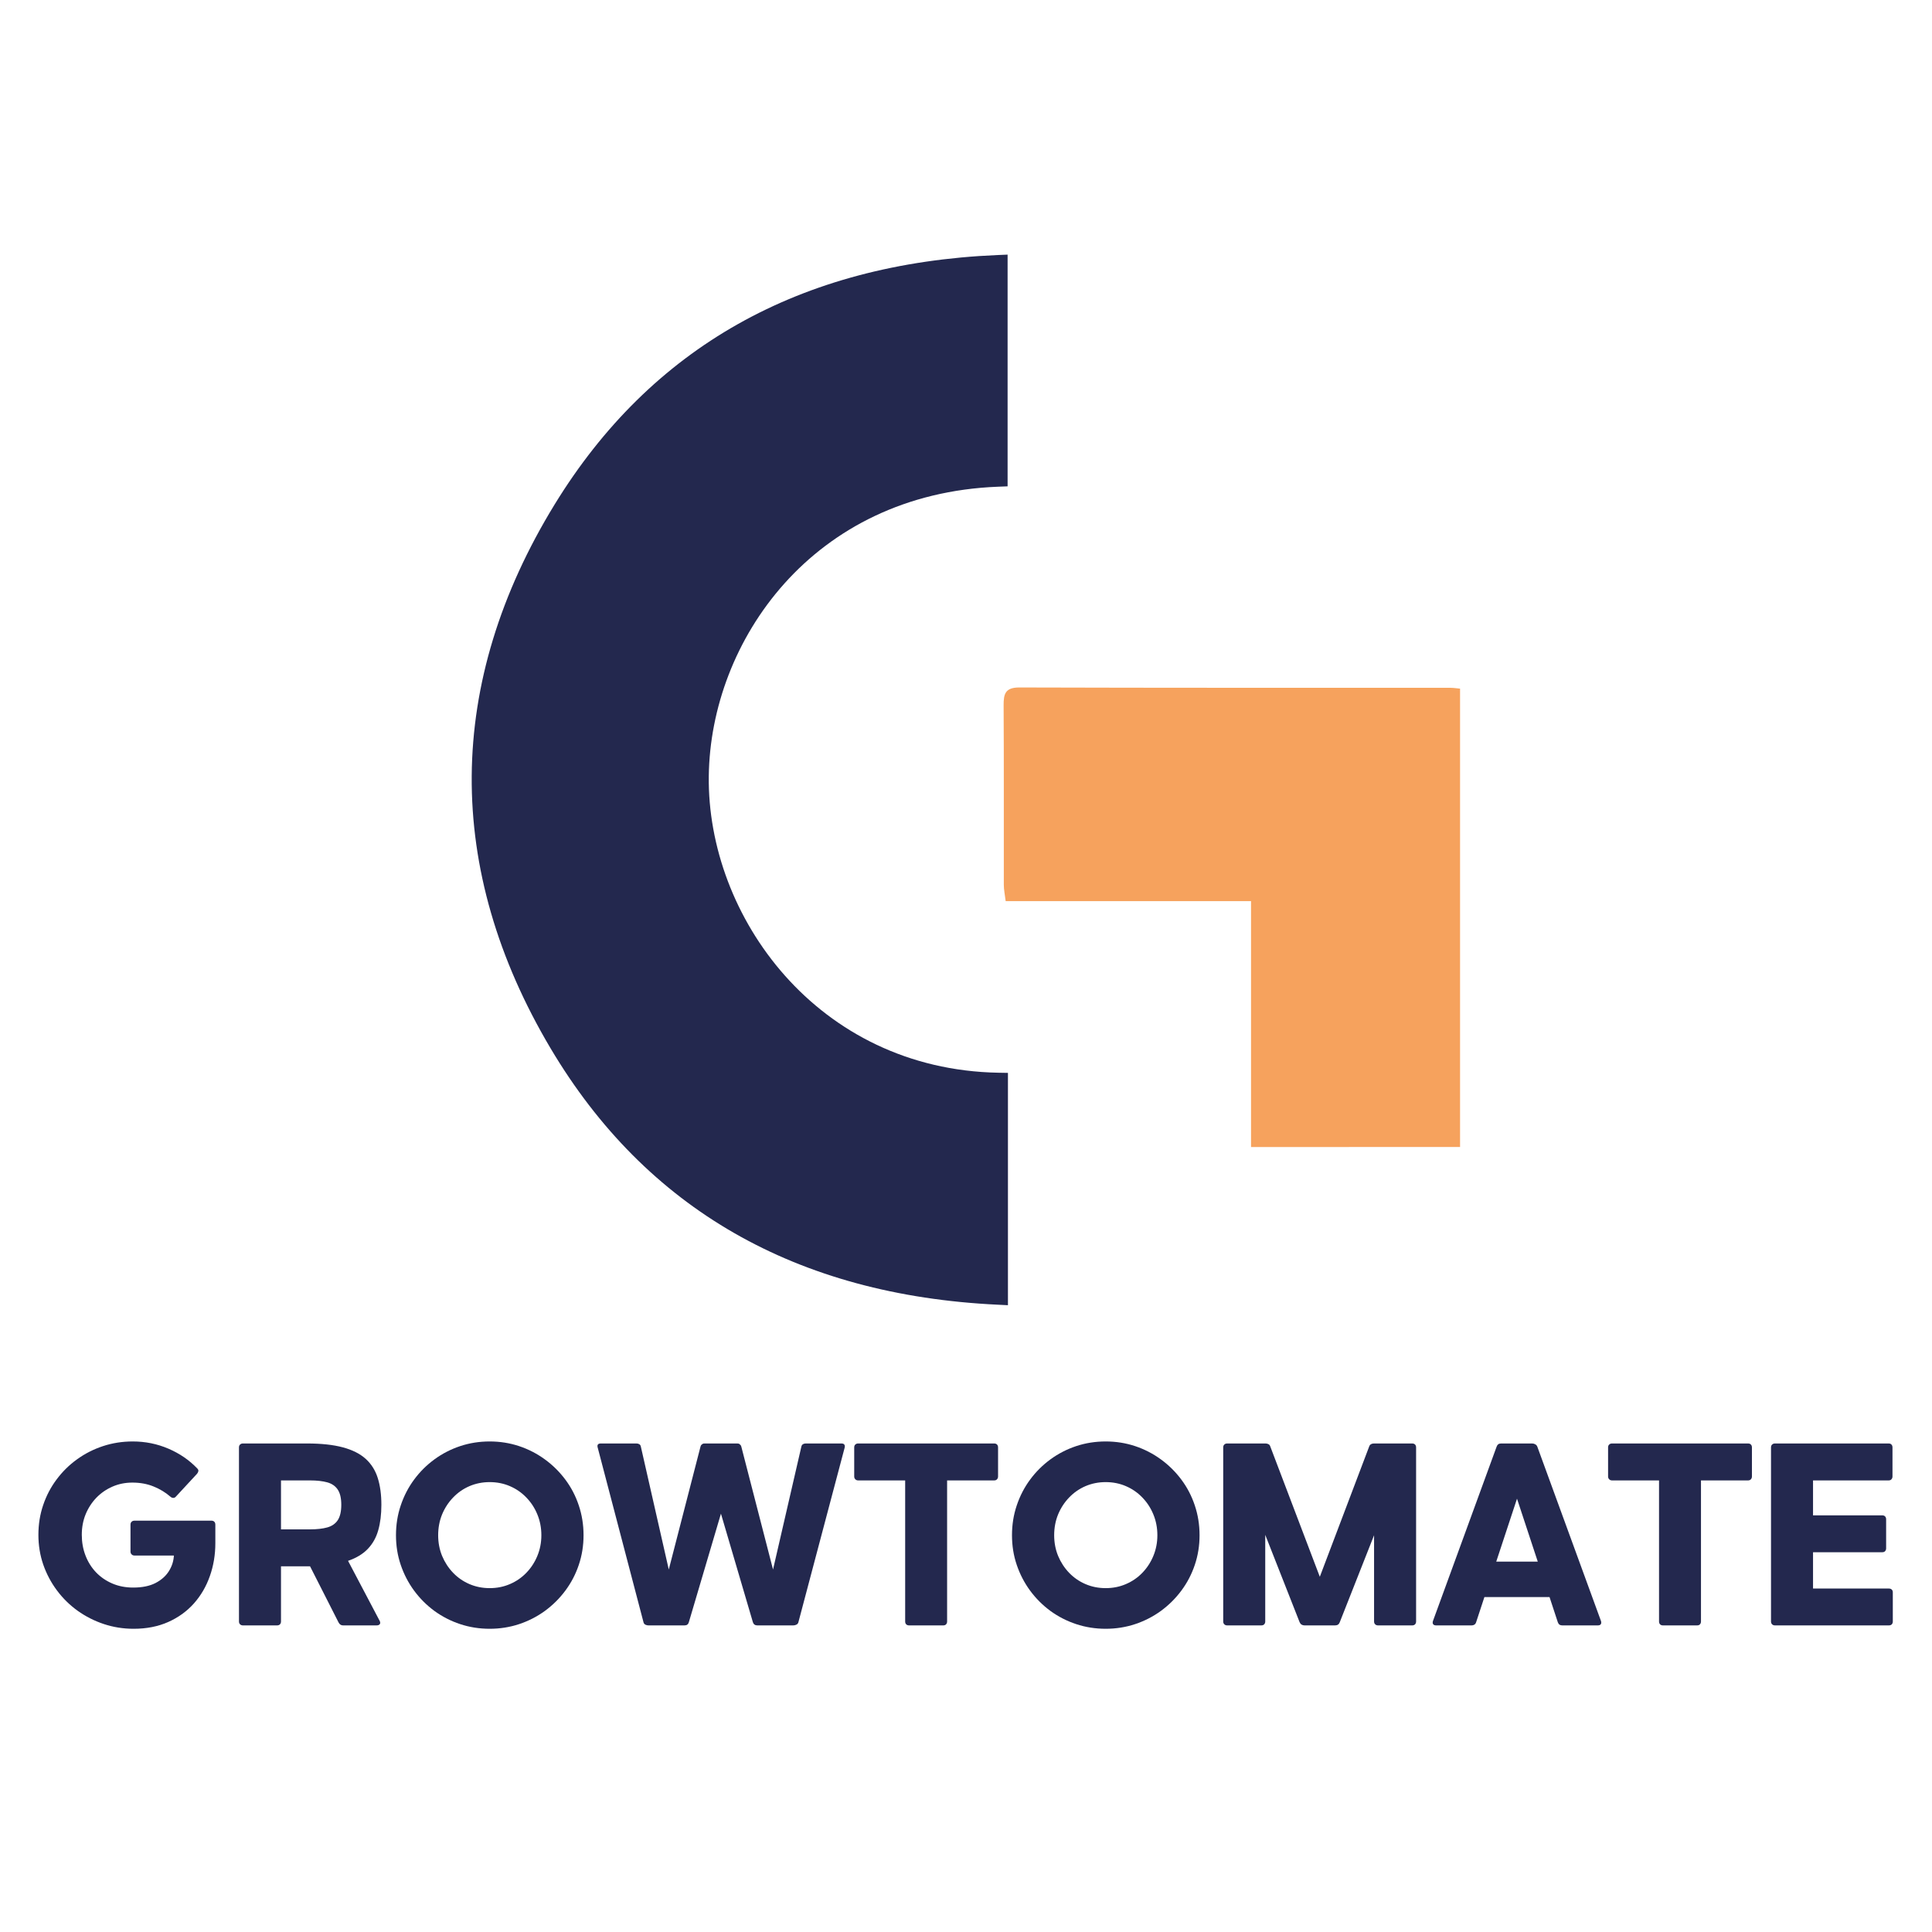
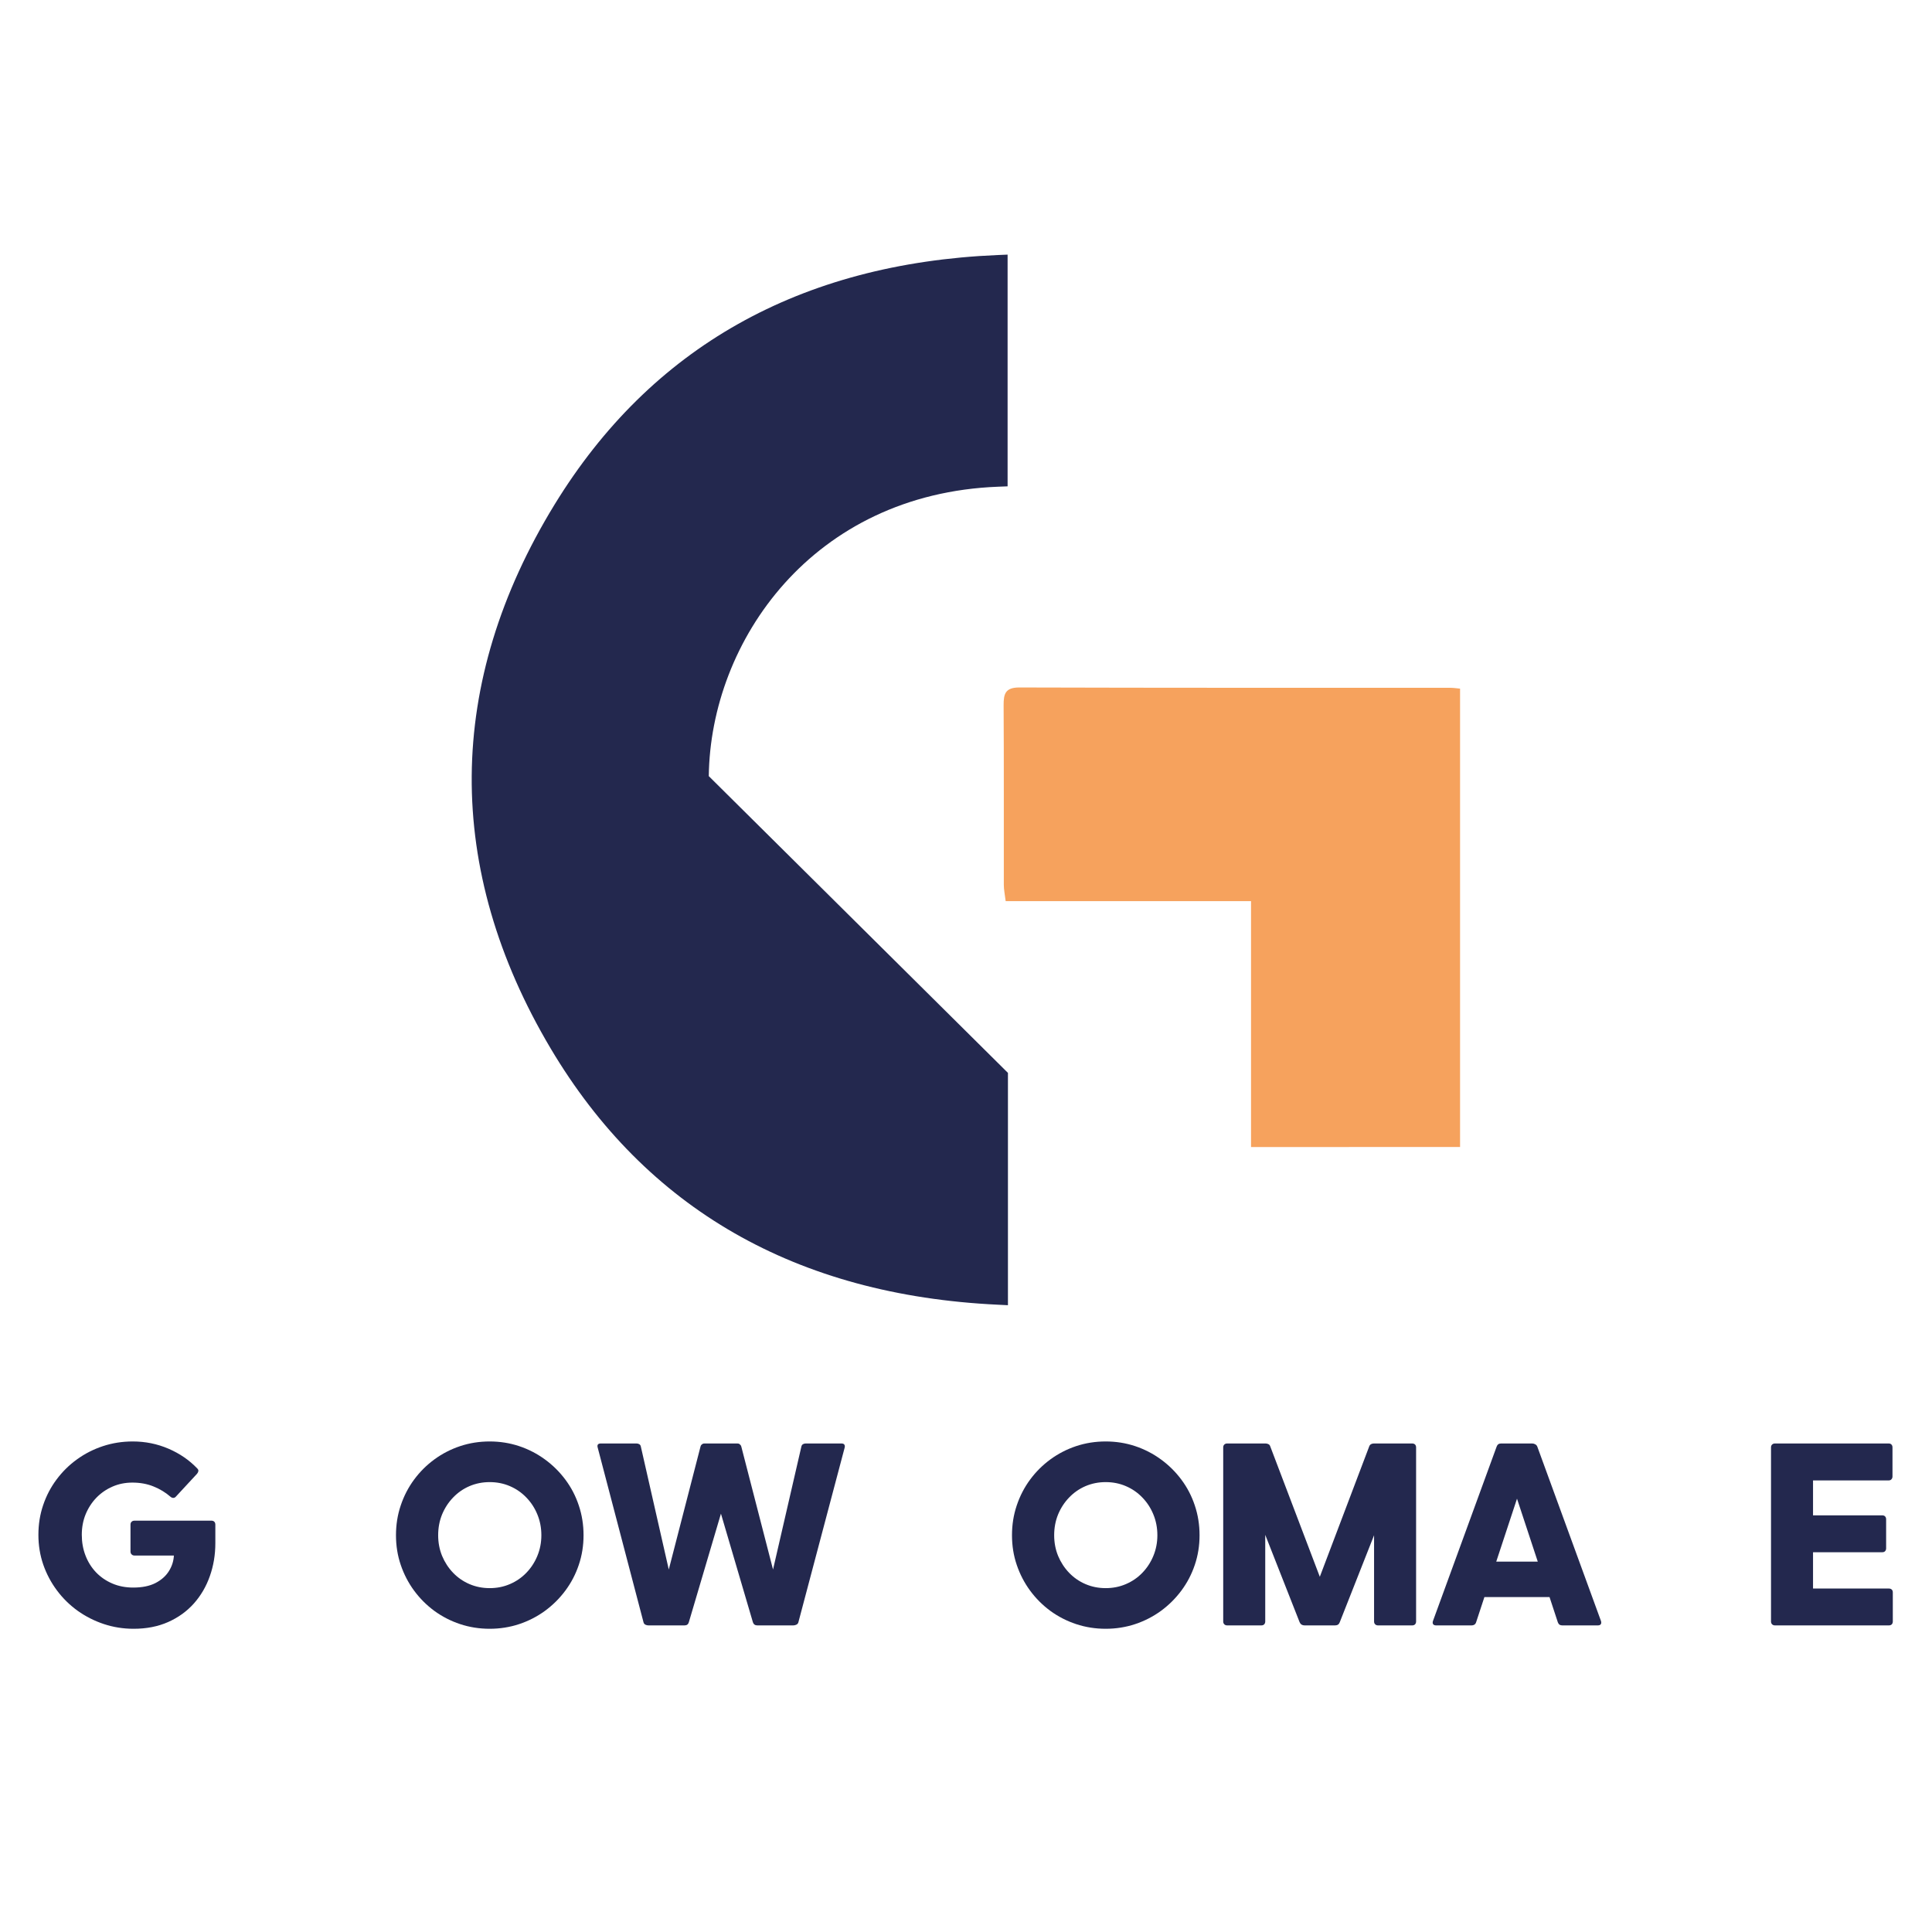
<svg xmlns="http://www.w3.org/2000/svg" width="500" zoomAndPan="magnify" viewBox="0 0 375 375" height="500" preserveAspectRatio="xMidYMid meet" version="1.0">
  <defs>
    <g />
    <clipPath id="ce1427488c">
      <path d="M 91.398 49.422 L 196 49.422 L 196 253.422 L 91.398 253.422 Z M 91.398 49.422 " clip-rule="nonzero" />
    </clipPath>
    <clipPath id="5e8146c3ec">
      <path d="M 194 133 L 283.398 133 L 283.398 223 L 194 223 Z M 194 133 " clip-rule="nonzero" />
    </clipPath>
  </defs>
  <g clip-path="url(#ce1427488c)">
-     <path fill="#23284e" d="M 195.641 208.246 L 195.641 253.34 L 193.668 253.242 C 154.582 251.395 125.375 234.652 106.863 203.473 C 96.578 186.141 91.43 168.352 91.559 150.602 C 91.695 132.859 97.102 115.137 107.637 97.941 C 126.332 67.434 155.25 51.137 193.605 49.504 L 195.574 49.422 L 195.574 94.398 L 193.754 94.469 C 157.703 95.848 137.898 124.438 137.574 150.645 C 137.234 177.836 158.629 207.582 193.793 208.215 Z M 195.641 208.246 " fill-opacity="1" fill-rule="nonzero" />
+     <path fill="#23284e" d="M 195.641 208.246 L 195.641 253.34 L 193.668 253.242 C 154.582 251.395 125.375 234.652 106.863 203.473 C 96.578 186.141 91.43 168.352 91.559 150.602 C 91.695 132.859 97.102 115.137 107.637 97.941 C 126.332 67.434 155.25 51.137 193.605 49.504 L 195.574 49.422 L 195.574 94.398 L 193.754 94.469 C 157.703 95.848 137.898 124.438 137.574 150.645 Z M 195.641 208.246 " fill-opacity="1" fill-rule="nonzero" />
  </g>
  <g clip-path="url(#5e8146c3ec)">
    <path fill="#f6a25d" d="M 242.824 222.637 C 242.824 206.668 242.824 191.004 242.824 174.906 C 226.879 174.906 211.148 174.906 195.199 174.906 C 195.039 173.586 194.84 172.672 194.84 171.754 C 194.824 160.137 194.871 148.527 194.801 136.91 C 194.789 134.645 195.141 133.43 197.879 133.438 C 225.773 133.523 253.668 133.496 281.566 133.504 C 282.148 133.504 282.73 133.605 283.559 133.68 C 283.559 163.312 283.559 192.816 283.559 222.633 C 270.176 222.637 256.742 222.637 242.824 222.637 Z M 242.824 222.637 " fill-opacity="1" fill-rule="nonzero" />
  </g>
  <g fill="#23284e" fill-opacity="1">
    <g transform="translate(4.173, 315.489)">
      <g>
        <path d="M 36.875 -20.328 C 37.102 -20.328 37.285 -20.258 37.422 -20.125 C 37.555 -19.988 37.625 -19.801 37.625 -19.562 L 37.625 -15.969 C 37.625 -13.707 37.27 -11.578 36.562 -9.578 C 35.863 -7.578 34.832 -5.805 33.469 -4.266 C 32.102 -2.734 30.438 -1.531 28.469 -0.656 C 26.5 0.219 24.266 0.656 21.766 0.656 C 19.742 0.656 17.812 0.348 15.969 -0.266 C 14.133 -0.879 12.441 -1.738 10.891 -2.844 C 9.348 -3.957 8.008 -5.273 6.875 -6.797 C 5.738 -8.316 4.852 -9.988 4.219 -11.812 C 3.594 -13.633 3.281 -15.555 3.281 -17.578 C 3.281 -19.609 3.586 -21.531 4.203 -23.344 C 4.816 -25.164 5.688 -26.828 6.812 -28.328 C 7.938 -29.836 9.258 -31.141 10.781 -32.234 C 12.301 -33.336 13.977 -34.191 15.812 -34.797 C 17.645 -35.398 19.57 -35.703 21.594 -35.703 C 24.039 -35.703 26.352 -35.234 28.531 -34.297 C 30.707 -33.359 32.562 -32.086 34.094 -30.484 C 34.281 -30.305 34.359 -30.129 34.328 -29.953 C 34.305 -29.785 34.223 -29.613 34.078 -29.438 L 29.984 -25.016 C 29.848 -24.848 29.68 -24.758 29.484 -24.75 C 29.297 -24.738 29.109 -24.812 28.922 -24.969 C 27.953 -25.812 26.852 -26.477 25.625 -26.969 C 24.395 -27.469 23.023 -27.719 21.516 -27.719 C 20.129 -27.719 18.844 -27.457 17.656 -26.938 C 16.477 -26.426 15.441 -25.711 14.547 -24.797 C 13.66 -23.879 12.961 -22.805 12.453 -21.578 C 11.953 -20.359 11.703 -19.023 11.703 -17.578 C 11.703 -16.148 11.941 -14.812 12.422 -13.562 C 12.898 -12.32 13.582 -11.234 14.469 -10.297 C 15.363 -9.367 16.422 -8.645 17.641 -8.125 C 18.859 -7.602 20.207 -7.344 21.688 -7.344 C 23.414 -7.344 24.852 -7.633 26 -8.219 C 27.145 -8.812 28.016 -9.582 28.609 -10.531 C 29.203 -11.477 29.523 -12.488 29.578 -13.562 L 21.922 -13.562 C 21.703 -13.562 21.52 -13.633 21.375 -13.781 C 21.227 -13.926 21.156 -14.109 21.156 -14.328 L 21.156 -19.562 C 21.156 -19.801 21.227 -19.988 21.375 -20.125 C 21.52 -20.258 21.703 -20.328 21.922 -20.328 Z M 36.875 -20.328 " />
      </g>
    </g>
  </g>
  <g fill="#23284e" fill-opacity="1">
    <g transform="translate(42.103, 315.489)">
      <g>
-         <path d="M 25.453 -12.531 L 31.594 -0.875 C 31.727 -0.613 31.734 -0.398 31.609 -0.234 C 31.484 -0.078 31.281 0 31 0 L 24.484 0 C 24.098 0 23.805 -0.191 23.609 -0.578 L 18.078 -11.469 L 12.438 -11.469 L 12.438 -0.75 C 12.438 -0.531 12.367 -0.348 12.234 -0.203 C 12.098 -0.066 11.91 0 11.672 0 L 5.047 0 C 4.828 0 4.645 -0.066 4.5 -0.203 C 4.352 -0.348 4.281 -0.531 4.281 -0.75 L 4.281 -34.547 C 4.281 -34.785 4.352 -34.973 4.5 -35.109 C 4.645 -35.242 4.828 -35.312 5.047 -35.312 L 17.484 -35.312 C 20.254 -35.312 22.57 -35.062 24.438 -34.562 C 26.301 -34.062 27.781 -33.316 28.875 -32.328 C 29.969 -31.336 30.75 -30.098 31.219 -28.609 C 31.688 -27.117 31.922 -25.383 31.922 -23.406 C 31.922 -21.539 31.719 -19.895 31.312 -18.469 C 30.914 -17.051 30.238 -15.844 29.281 -14.844 C 28.332 -13.852 27.055 -13.082 25.453 -12.531 Z M 12.438 -28.141 L 12.438 -18.641 L 18.062 -18.641 C 19.406 -18.641 20.523 -18.766 21.422 -19.016 C 22.316 -19.266 22.992 -19.734 23.453 -20.422 C 23.91 -21.117 24.141 -22.113 24.141 -23.406 C 24.141 -24.695 23.91 -25.68 23.453 -26.359 C 22.992 -27.047 22.316 -27.516 21.422 -27.766 C 20.523 -28.016 19.406 -28.141 18.062 -28.141 Z M 12.438 -28.141 " />
-       </g>
+         </g>
    </g>
  </g>
  <g fill="#23284e" fill-opacity="1">
    <g transform="translate(73.578, 315.489)">
      <g>
        <path d="M 21.469 0.656 C 19.457 0.656 17.547 0.352 15.734 -0.25 C 13.922 -0.852 12.254 -1.707 10.734 -2.812 C 9.223 -3.926 7.91 -5.238 6.797 -6.75 C 5.68 -8.27 4.816 -9.938 4.203 -11.75 C 3.586 -13.562 3.281 -15.477 3.281 -17.5 C 3.281 -19.531 3.586 -21.457 4.203 -23.281 C 4.816 -25.113 5.68 -26.785 6.797 -28.297 C 7.91 -29.805 9.223 -31.113 10.734 -32.219 C 12.254 -33.332 13.922 -34.191 15.734 -34.797 C 17.547 -35.398 19.457 -35.703 21.469 -35.703 C 23.469 -35.703 25.375 -35.398 27.188 -34.797 C 29 -34.191 30.664 -33.332 32.188 -32.219 C 33.707 -31.113 35.031 -29.805 36.156 -28.297 C 37.289 -26.785 38.16 -25.113 38.766 -23.281 C 39.379 -21.457 39.688 -19.531 39.688 -17.5 C 39.688 -15.477 39.379 -13.562 38.766 -11.75 C 38.16 -9.938 37.289 -8.27 36.156 -6.75 C 35.031 -5.238 33.707 -3.926 32.188 -2.812 C 30.664 -1.707 29 -0.852 27.188 -0.25 C 25.375 0.352 23.469 0.656 21.469 0.656 Z M 21.469 -7.234 C 22.875 -7.234 24.18 -7.492 25.391 -8.016 C 26.609 -8.535 27.672 -9.266 28.578 -10.203 C 29.492 -11.148 30.207 -12.242 30.719 -13.484 C 31.238 -14.734 31.5 -16.07 31.5 -17.5 C 31.5 -18.945 31.238 -20.297 30.719 -21.547 C 30.207 -22.797 29.492 -23.891 28.578 -24.828 C 27.672 -25.773 26.609 -26.508 25.391 -27.031 C 24.18 -27.551 22.875 -27.812 21.469 -27.812 C 20.07 -27.812 18.766 -27.551 17.547 -27.031 C 16.336 -26.508 15.281 -25.773 14.375 -24.828 C 13.469 -23.891 12.754 -22.797 12.234 -21.547 C 11.723 -20.297 11.469 -18.945 11.469 -17.5 C 11.469 -16.07 11.723 -14.734 12.234 -13.484 C 12.754 -12.242 13.469 -11.148 14.375 -10.203 C 15.281 -9.266 16.336 -8.535 17.547 -8.016 C 18.766 -7.492 20.07 -7.234 21.469 -7.234 Z M 21.469 -7.234 " />
      </g>
    </g>
  </g>
  <g fill="#23284e" fill-opacity="1">
    <g transform="translate(113.576, 315.489)">
      <g>
        <path d="M 49.75 -35.312 C 50.039 -35.312 50.234 -35.227 50.328 -35.062 C 50.422 -34.906 50.43 -34.703 50.359 -34.453 L 41.391 -0.609 C 41.336 -0.398 41.207 -0.242 41 -0.141 C 40.801 -0.047 40.602 0 40.406 0 L 33.422 0 C 32.984 0 32.695 -0.203 32.562 -0.609 L 26.359 -21.688 L 20.125 -0.609 C 20.008 -0.203 19.734 0 19.297 0 L 12.281 0 C 12.082 0 11.883 -0.047 11.688 -0.141 C 11.5 -0.242 11.379 -0.398 11.328 -0.609 L 2.453 -34.453 C 2.273 -35.023 2.473 -35.312 3.047 -35.312 L 9.969 -35.312 C 10.164 -35.312 10.344 -35.266 10.5 -35.172 C 10.664 -35.086 10.77 -34.93 10.812 -34.703 L 16.234 -10.844 L 22.391 -34.703 C 22.422 -34.836 22.473 -34.945 22.547 -35.031 C 22.629 -35.113 22.711 -35.18 22.797 -35.234 C 22.898 -35.285 23.035 -35.312 23.203 -35.312 L 29.5 -35.312 C 29.676 -35.312 29.812 -35.285 29.906 -35.234 C 29.988 -35.18 30.066 -35.113 30.141 -35.031 C 30.223 -34.945 30.281 -34.836 30.312 -34.703 L 36.469 -10.844 L 41.969 -34.703 C 42.02 -34.93 42.125 -35.086 42.281 -35.172 C 42.438 -35.266 42.617 -35.312 42.828 -35.312 Z M 49.75 -35.312 " />
      </g>
    </g>
  </g>
  <g fill="#23284e" fill-opacity="1">
    <g transform="translate(163.411, 315.489)">
      <g>
-         <path d="M 29.562 -35.312 C 29.789 -35.312 29.973 -35.242 30.109 -35.109 C 30.242 -34.973 30.312 -34.785 30.312 -34.547 L 30.312 -28.906 C 30.312 -28.688 30.242 -28.504 30.109 -28.359 C 29.973 -28.211 29.789 -28.141 29.562 -28.141 L 20.422 -28.141 L 20.422 -0.75 C 20.422 -0.531 20.352 -0.348 20.219 -0.203 C 20.094 -0.066 19.91 0 19.672 0 L 13.031 0 C 12.812 0 12.629 -0.066 12.484 -0.203 C 12.348 -0.348 12.281 -0.531 12.281 -0.75 L 12.281 -28.141 L 3.156 -28.141 C 2.938 -28.141 2.754 -28.211 2.609 -28.359 C 2.461 -28.504 2.391 -28.688 2.391 -28.906 L 2.391 -34.547 C 2.391 -34.785 2.461 -34.973 2.609 -35.109 C 2.754 -35.242 2.938 -35.312 3.156 -35.312 Z M 29.562 -35.312 " />
-       </g>
+         </g>
    </g>
  </g>
  <g fill="#23284e" fill-opacity="1">
    <g transform="translate(193.145, 315.489)">
      <g>
        <path d="M 21.469 0.656 C 19.457 0.656 17.547 0.352 15.734 -0.25 C 13.922 -0.852 12.254 -1.707 10.734 -2.812 C 9.223 -3.926 7.91 -5.238 6.797 -6.75 C 5.68 -8.27 4.816 -9.938 4.203 -11.75 C 3.586 -13.562 3.281 -15.477 3.281 -17.5 C 3.281 -19.531 3.586 -21.457 4.203 -23.281 C 4.816 -25.113 5.68 -26.785 6.797 -28.297 C 7.91 -29.805 9.223 -31.113 10.734 -32.219 C 12.254 -33.332 13.922 -34.191 15.734 -34.797 C 17.547 -35.398 19.457 -35.703 21.469 -35.703 C 23.469 -35.703 25.375 -35.398 27.188 -34.797 C 29 -34.191 30.664 -33.332 32.188 -32.219 C 33.707 -31.113 35.031 -29.805 36.156 -28.297 C 37.289 -26.785 38.16 -25.113 38.766 -23.281 C 39.379 -21.457 39.688 -19.531 39.688 -17.5 C 39.688 -15.477 39.379 -13.562 38.766 -11.75 C 38.16 -9.938 37.289 -8.27 36.156 -6.75 C 35.031 -5.238 33.707 -3.926 32.188 -2.812 C 30.664 -1.707 29 -0.852 27.188 -0.25 C 25.375 0.352 23.469 0.656 21.469 0.656 Z M 21.469 -7.234 C 22.875 -7.234 24.18 -7.492 25.391 -8.016 C 26.609 -8.535 27.672 -9.266 28.578 -10.203 C 29.492 -11.148 30.207 -12.242 30.719 -13.484 C 31.238 -14.734 31.5 -16.07 31.5 -17.5 C 31.5 -18.945 31.238 -20.297 30.719 -21.547 C 30.207 -22.797 29.492 -23.891 28.578 -24.828 C 27.672 -25.773 26.609 -26.508 25.391 -27.031 C 24.18 -27.551 22.875 -27.812 21.469 -27.812 C 20.07 -27.812 18.766 -27.551 17.547 -27.031 C 16.336 -26.508 15.281 -25.773 14.375 -24.828 C 13.469 -23.891 12.754 -22.797 12.234 -21.547 C 11.723 -20.297 11.469 -18.945 11.469 -17.5 C 11.469 -16.07 11.723 -14.734 12.234 -13.484 C 12.754 -12.242 13.469 -11.148 14.375 -10.203 C 15.281 -9.266 16.336 -8.535 17.547 -8.016 C 18.766 -7.492 20.07 -7.234 21.469 -7.234 Z M 21.469 -7.234 " />
      </g>
    </g>
  </g>
  <g fill="#23284e" fill-opacity="1">
    <g transform="translate(233.144, 315.489)">
      <g>
        <path d="M 40.953 -35.312 C 41.191 -35.312 41.379 -35.242 41.516 -35.109 C 41.648 -34.973 41.719 -34.785 41.719 -34.547 L 41.719 -0.75 C 41.719 -0.531 41.648 -0.348 41.516 -0.203 C 41.379 -0.066 41.191 0 40.953 0 L 34.328 0 C 34.109 0 33.926 -0.066 33.781 -0.203 C 33.633 -0.348 33.562 -0.531 33.562 -0.75 L 33.562 -17.5 L 26.906 -0.625 C 26.758 -0.207 26.457 0 26 0 L 20.047 0 C 19.848 0 19.66 -0.051 19.484 -0.156 C 19.316 -0.27 19.191 -0.426 19.109 -0.625 L 12.438 -17.578 L 12.438 -0.75 C 12.438 -0.531 12.367 -0.348 12.234 -0.203 C 12.098 -0.066 11.91 0 11.672 0 L 5.047 0 C 4.828 0 4.645 -0.066 4.5 -0.203 C 4.352 -0.348 4.281 -0.531 4.281 -0.75 L 4.281 -34.547 C 4.281 -34.785 4.352 -34.973 4.5 -35.109 C 4.645 -35.242 4.828 -35.312 5.047 -35.312 L 12.484 -35.312 C 12.68 -35.312 12.863 -35.27 13.031 -35.188 C 13.207 -35.113 13.328 -34.984 13.391 -34.797 L 23.031 -9.438 L 32.641 -34.797 C 32.723 -34.984 32.844 -35.113 33 -35.188 C 33.156 -35.27 33.336 -35.312 33.547 -35.312 Z M 40.953 -35.312 " />
      </g>
    </g>
  </g>
  <g fill="#23284e" fill-opacity="1">
    <g transform="translate(276.169, 315.489)">
      <g>
        <path d="M 34.578 -0.859 C 34.66 -0.609 34.648 -0.398 34.547 -0.234 C 34.441 -0.078 34.25 0 33.969 0 L 27.062 0 C 26.852 0 26.676 -0.047 26.531 -0.141 C 26.395 -0.234 26.285 -0.391 26.203 -0.609 L 24.594 -5.5 L 11.953 -5.5 L 10.344 -0.609 C 10.27 -0.391 10.156 -0.234 10 -0.141 C 9.852 -0.047 9.68 0 9.484 0 L 2.578 0 C 2.305 0 2.113 -0.078 2 -0.234 C 1.895 -0.398 1.883 -0.609 1.969 -0.859 L 14.328 -34.703 C 14.473 -35.109 14.758 -35.312 15.188 -35.312 L 21.234 -35.312 C 21.43 -35.312 21.625 -35.258 21.812 -35.156 C 22.008 -35.051 22.145 -34.898 22.219 -34.703 Z M 14.25 -12.375 L 22.312 -12.375 L 18.281 -24.594 Z M 14.25 -12.375 " />
      </g>
    </g>
  </g>
  <g fill="#23284e" fill-opacity="1">
    <g transform="translate(309.737, 315.489)">
      <g>
-         <path d="M 29.562 -35.312 C 29.789 -35.312 29.973 -35.242 30.109 -35.109 C 30.242 -34.973 30.312 -34.785 30.312 -34.547 L 30.312 -28.906 C 30.312 -28.688 30.242 -28.504 30.109 -28.359 C 29.973 -28.211 29.789 -28.141 29.562 -28.141 L 20.422 -28.141 L 20.422 -0.75 C 20.422 -0.531 20.352 -0.348 20.219 -0.203 C 20.094 -0.066 19.91 0 19.672 0 L 13.031 0 C 12.812 0 12.629 -0.066 12.484 -0.203 C 12.348 -0.348 12.281 -0.531 12.281 -0.75 L 12.281 -28.141 L 3.156 -28.141 C 2.938 -28.141 2.754 -28.211 2.609 -28.359 C 2.461 -28.504 2.391 -28.688 2.391 -28.906 L 2.391 -34.547 C 2.391 -34.785 2.461 -34.973 2.609 -35.109 C 2.754 -35.242 2.938 -35.312 3.156 -35.312 Z M 29.562 -35.312 " />
-       </g>
+         </g>
    </g>
  </g>
  <g fill="#23284e" fill-opacity="1">
    <g transform="translate(339.471, 315.489)">
      <g>
        <path d="M 27.156 -7.156 C 27.395 -7.156 27.582 -7.086 27.719 -6.953 C 27.852 -6.828 27.922 -6.645 27.922 -6.406 L 27.922 -0.75 C 27.922 -0.531 27.852 -0.348 27.719 -0.203 C 27.582 -0.066 27.395 0 27.156 0 L 5.047 0 C 4.828 0 4.645 -0.066 4.5 -0.203 C 4.352 -0.348 4.281 -0.531 4.281 -0.75 L 4.281 -34.547 C 4.281 -34.785 4.352 -34.973 4.5 -35.109 C 4.645 -35.242 4.828 -35.312 5.047 -35.312 L 27.109 -35.312 C 27.348 -35.312 27.531 -35.242 27.656 -35.109 C 27.789 -34.973 27.859 -34.785 27.859 -34.547 L 27.859 -28.906 C 27.859 -28.688 27.789 -28.504 27.656 -28.359 C 27.531 -28.211 27.348 -28.141 27.109 -28.141 L 12.438 -28.141 L 12.438 -21.359 L 25.875 -21.359 C 26.113 -21.359 26.297 -21.289 26.422 -21.156 C 26.555 -21.02 26.625 -20.836 26.625 -20.609 L 26.625 -14.953 C 26.625 -14.734 26.555 -14.551 26.422 -14.406 C 26.297 -14.27 26.113 -14.203 25.875 -14.203 L 12.438 -14.203 L 12.438 -7.156 Z M 27.156 -7.156 " />
      </g>
    </g>
  </g>
</svg>